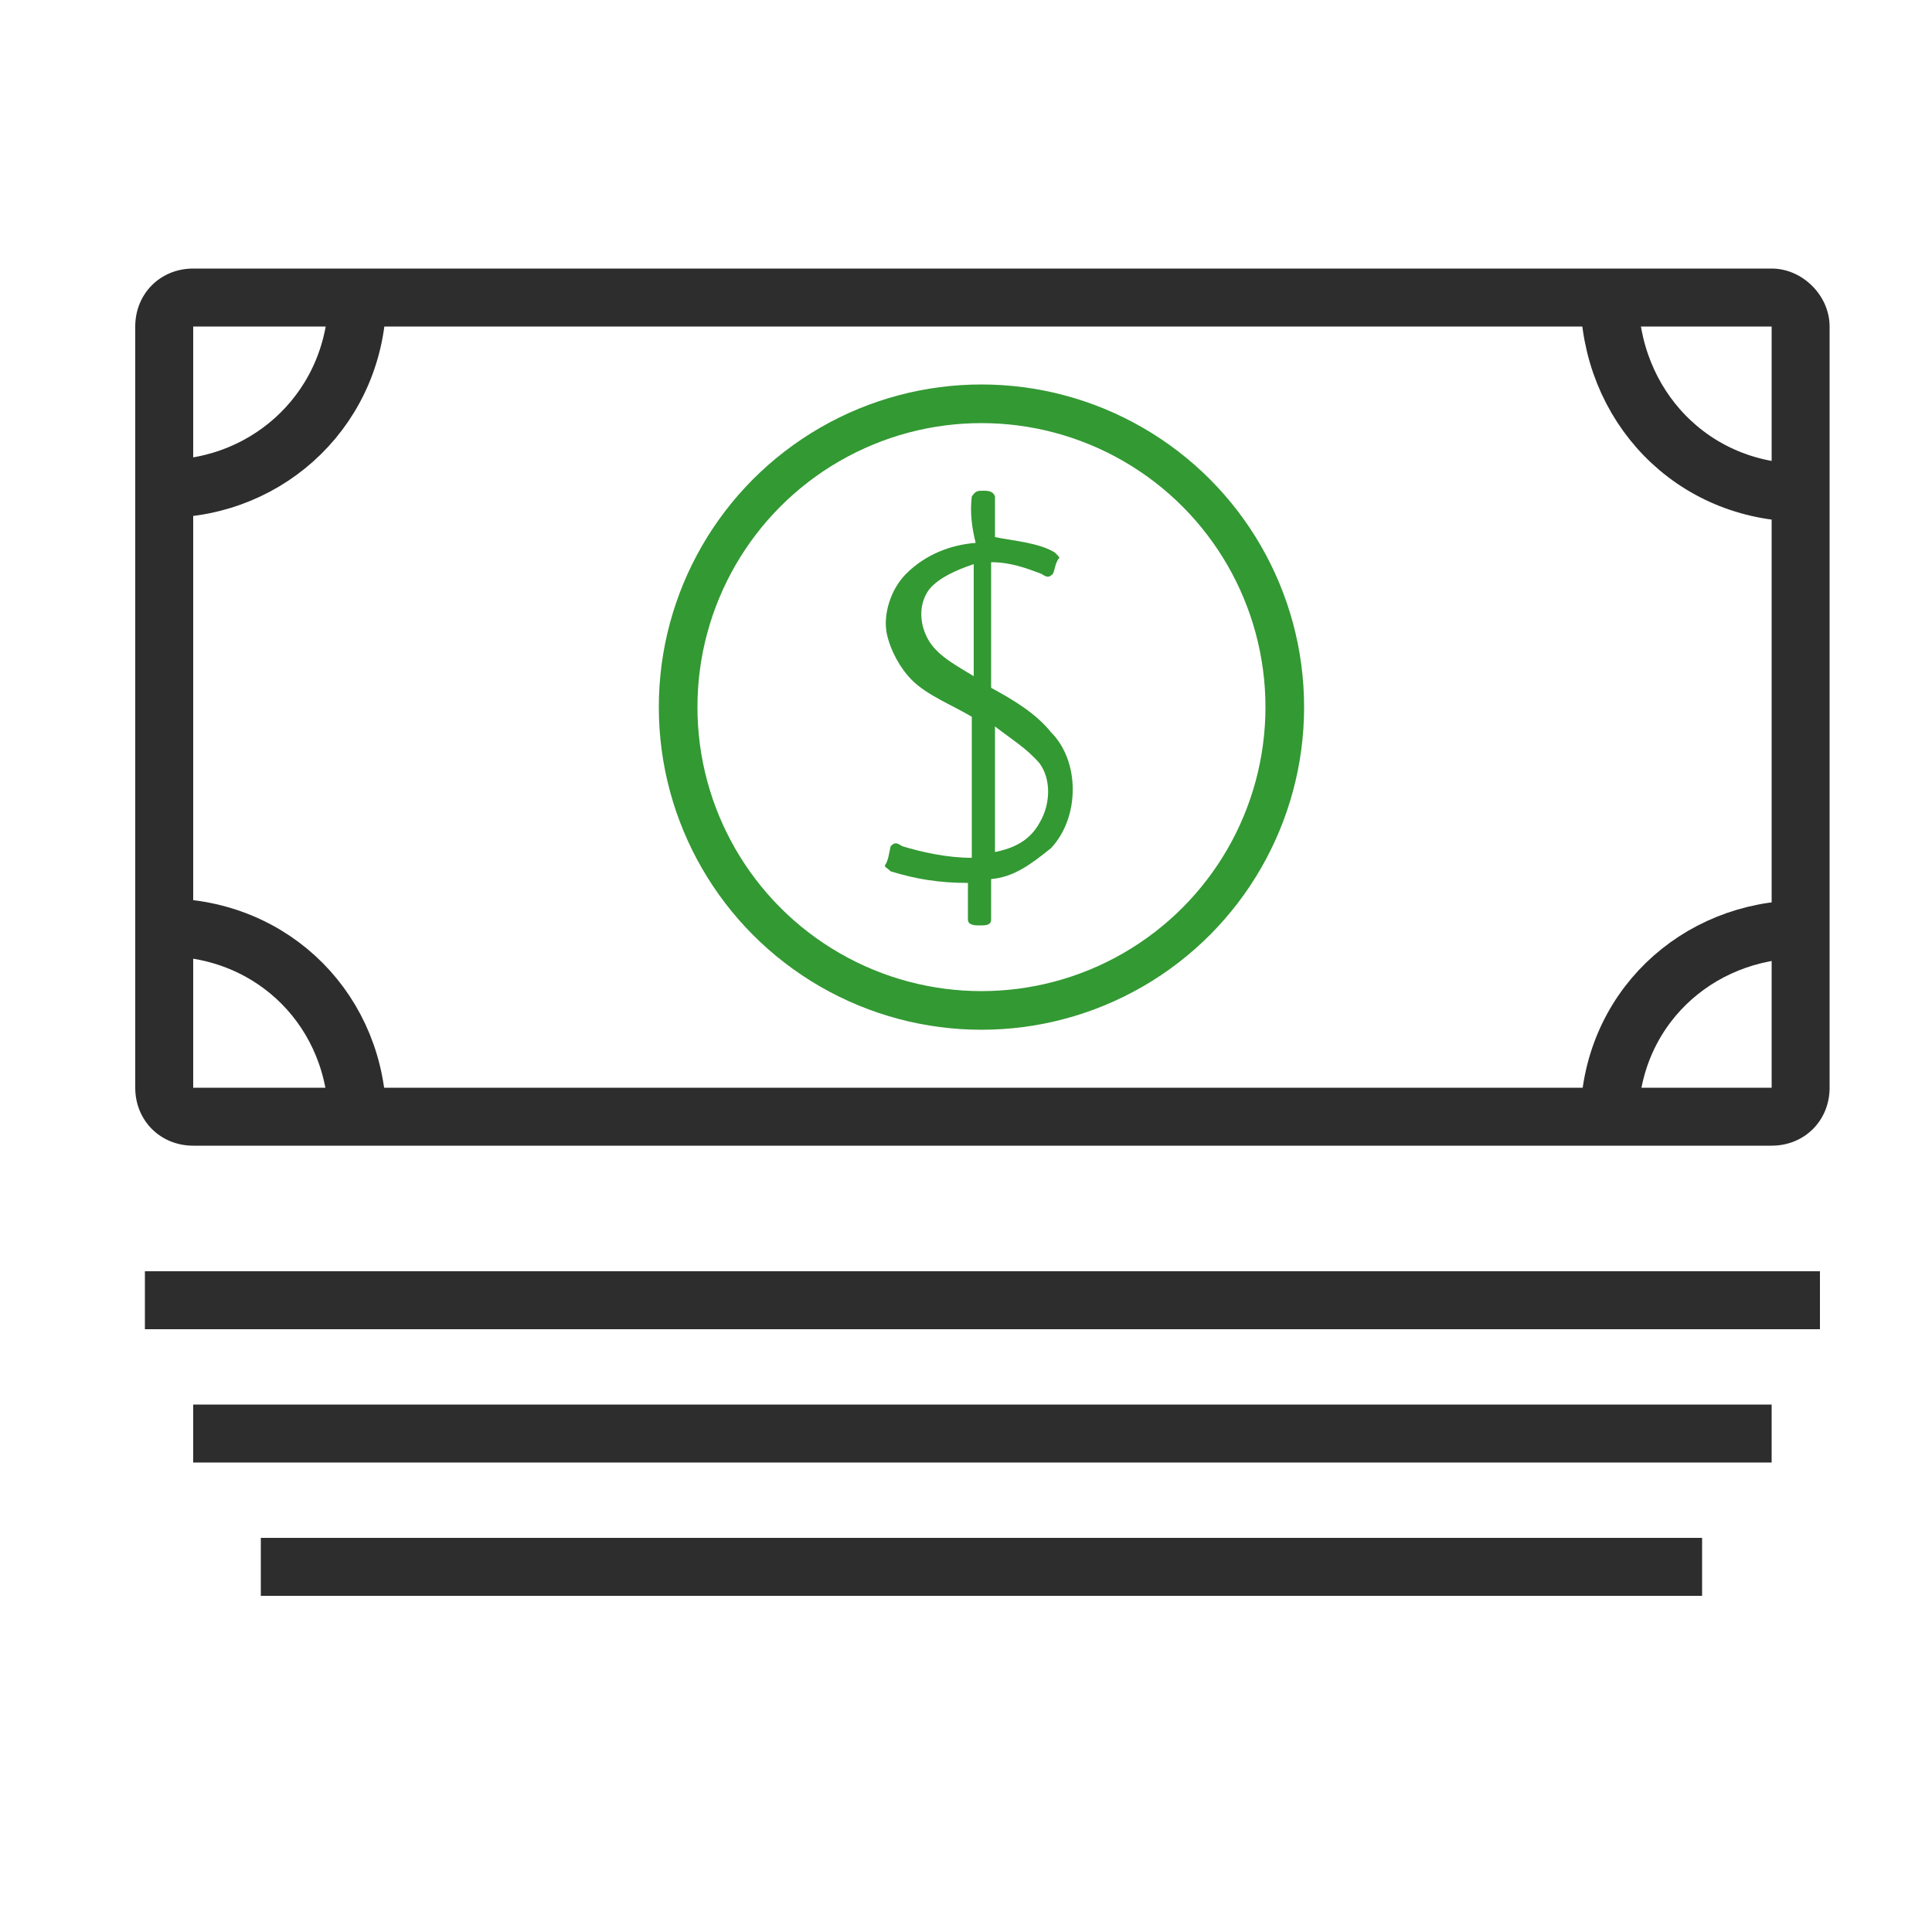
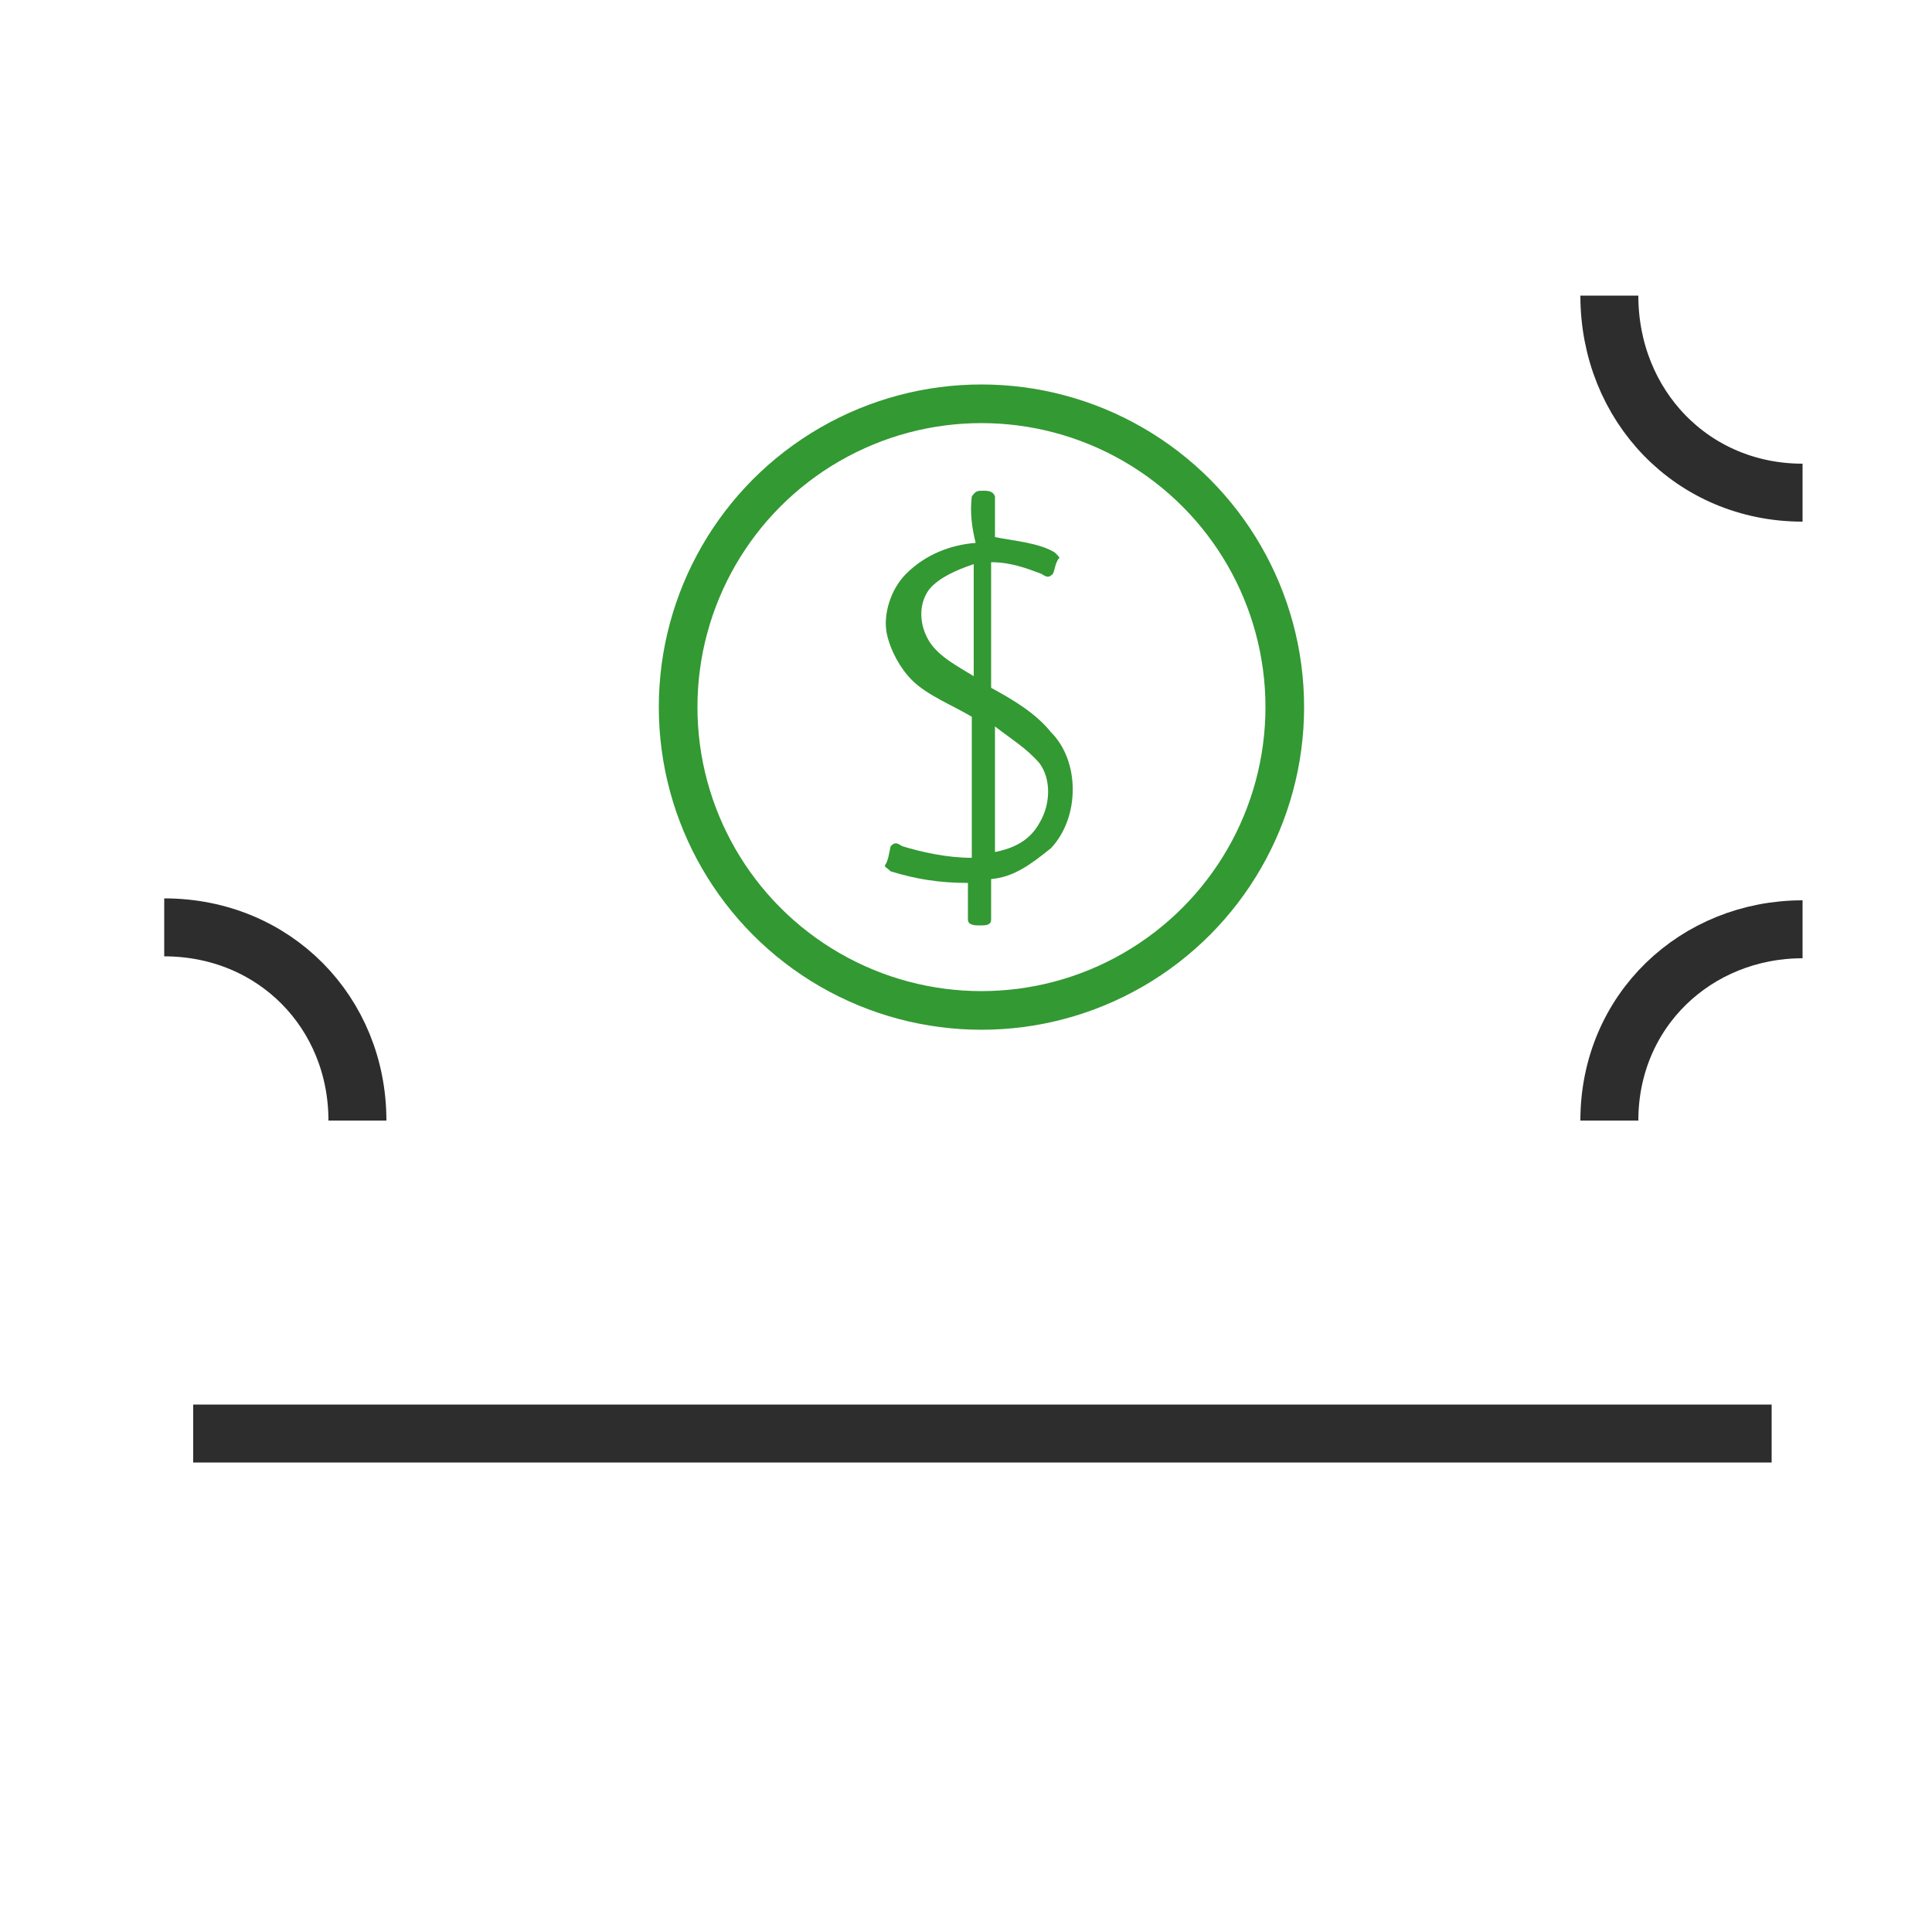
<svg xmlns="http://www.w3.org/2000/svg" version="1.1" id="Layer_1" x="0px" y="0px" viewBox="0 0 100 100" style="enable-background:new 0 0 100 100;" xml:space="preserve">
  <style type="text/css">
	.st0{fill:none;stroke:#2D2D2D;stroke-width:3;stroke-miterlimit:10;}
	.st1{fill:#339933;}
	.st2{fill:none;stroke:#339933;stroke-width:2;stroke-miterlimit:10;}
	.st3{fill:#2D2D2D;}
</style>
  <title>money_033-banknotes-business-finance-cash</title>
  <desc>Created with Sketch.</desc>
-   <path class="st0" d="M18.5,15.3c0,5.7-4.5,10-10,10" />
  <path class="st0" d="M93.3,25.5c-5.7,0-10-4.5-10-10.2" />
  <path class="st0" d="M83.3,58c0-5.7,4.5-9.9,10-9.9" />
  <path class="st0" d="M8.5,48c5.7,0,10,4.4,10,10" />
  <path class="st1" d="M51.5,37.6c0,2.1,0,4.4,0,6.5c1-0.2,1.8-0.6,2.3-1.5c0.6-1,0.6-2.3,0-3.1C53.1,38.7,52.4,38.3,51.5,37.6z   M48.1,30.5c-0.6,0.8-0.5,1.9,0,2.7c0.5,0.8,1.5,1.3,2.3,1.8c0-1.9,0-3.9,0-5.8C49.5,29.5,48.6,29.9,48.1,30.5 M50.3,25.7  c0.2-0.3,0.3-0.3,0.6-0.3c0.2,0,0.5,0,0.6,0.3c0,0.6,0,1.5,0,2.1c1,0.2,2.3,0.3,3.1,0.8c0.2,0.2,0.3,0.3,0.2,0.3  c-0.2,0.3-0.2,0.6-0.3,0.8c-0.2,0.2-0.3,0.2-0.6,0c-0.8-0.3-1.6-0.6-2.6-0.6c0,2.1,0,4.4,0,6.5c1.1,0.6,2.3,1.3,3.1,2.3  c1.5,1.5,1.5,4.4,0,6c-1,0.8-1.9,1.5-3.1,1.6c0,0.6,0,1.5,0,2.1c0,0.3-0.3,0.3-0.6,0.3c-0.2,0-0.6,0-0.6-0.3c0-0.6,0-1.5,0-1.9  c-1.5,0-2.7-0.2-4-0.6c-0.2-0.2-0.3-0.2-0.3-0.3c0.2-0.3,0.2-0.6,0.3-1c0.2-0.2,0.3-0.2,0.6,0c1,0.3,2.3,0.6,3.6,0.6  c0-2.4,0-4.8,0-7.3c-1-0.6-2.3-1.1-3.1-1.9c-0.6-0.6-1.1-1.5-1.3-2.4c-0.2-1,0.2-2.3,1-3.1c1-1,2.3-1.5,3.6-1.6  C50.3,27.3,50.2,26.5,50.3,25.7" />
  <circle class="st2" cx="50.8" cy="36.6" r="15.7" />
  <g>
-     <path class="st3" d="M91.7,16.9v39.4H10V16.9H91.7 M91.7,13.9H10c-1.7,0-3,1.3-3,3v39.4c0,1.7,1.3,3,3,3h81.7c1.7,0,3-1.3,3-3V16.9   C94.7,15.3,93.3,13.9,91.7,13.9L91.7,13.9z" />
-   </g>
-   <line class="st0" x1="94.2" y1="67.3" x2="7.5" y2="67.3" />
+     </g>
  <line class="st0" x1="10" y1="74.2" x2="91.7" y2="74.2" />
-   <line class="st0" x1="88.1" y1="81.1" x2="13.5" y2="81.1" />
</svg>